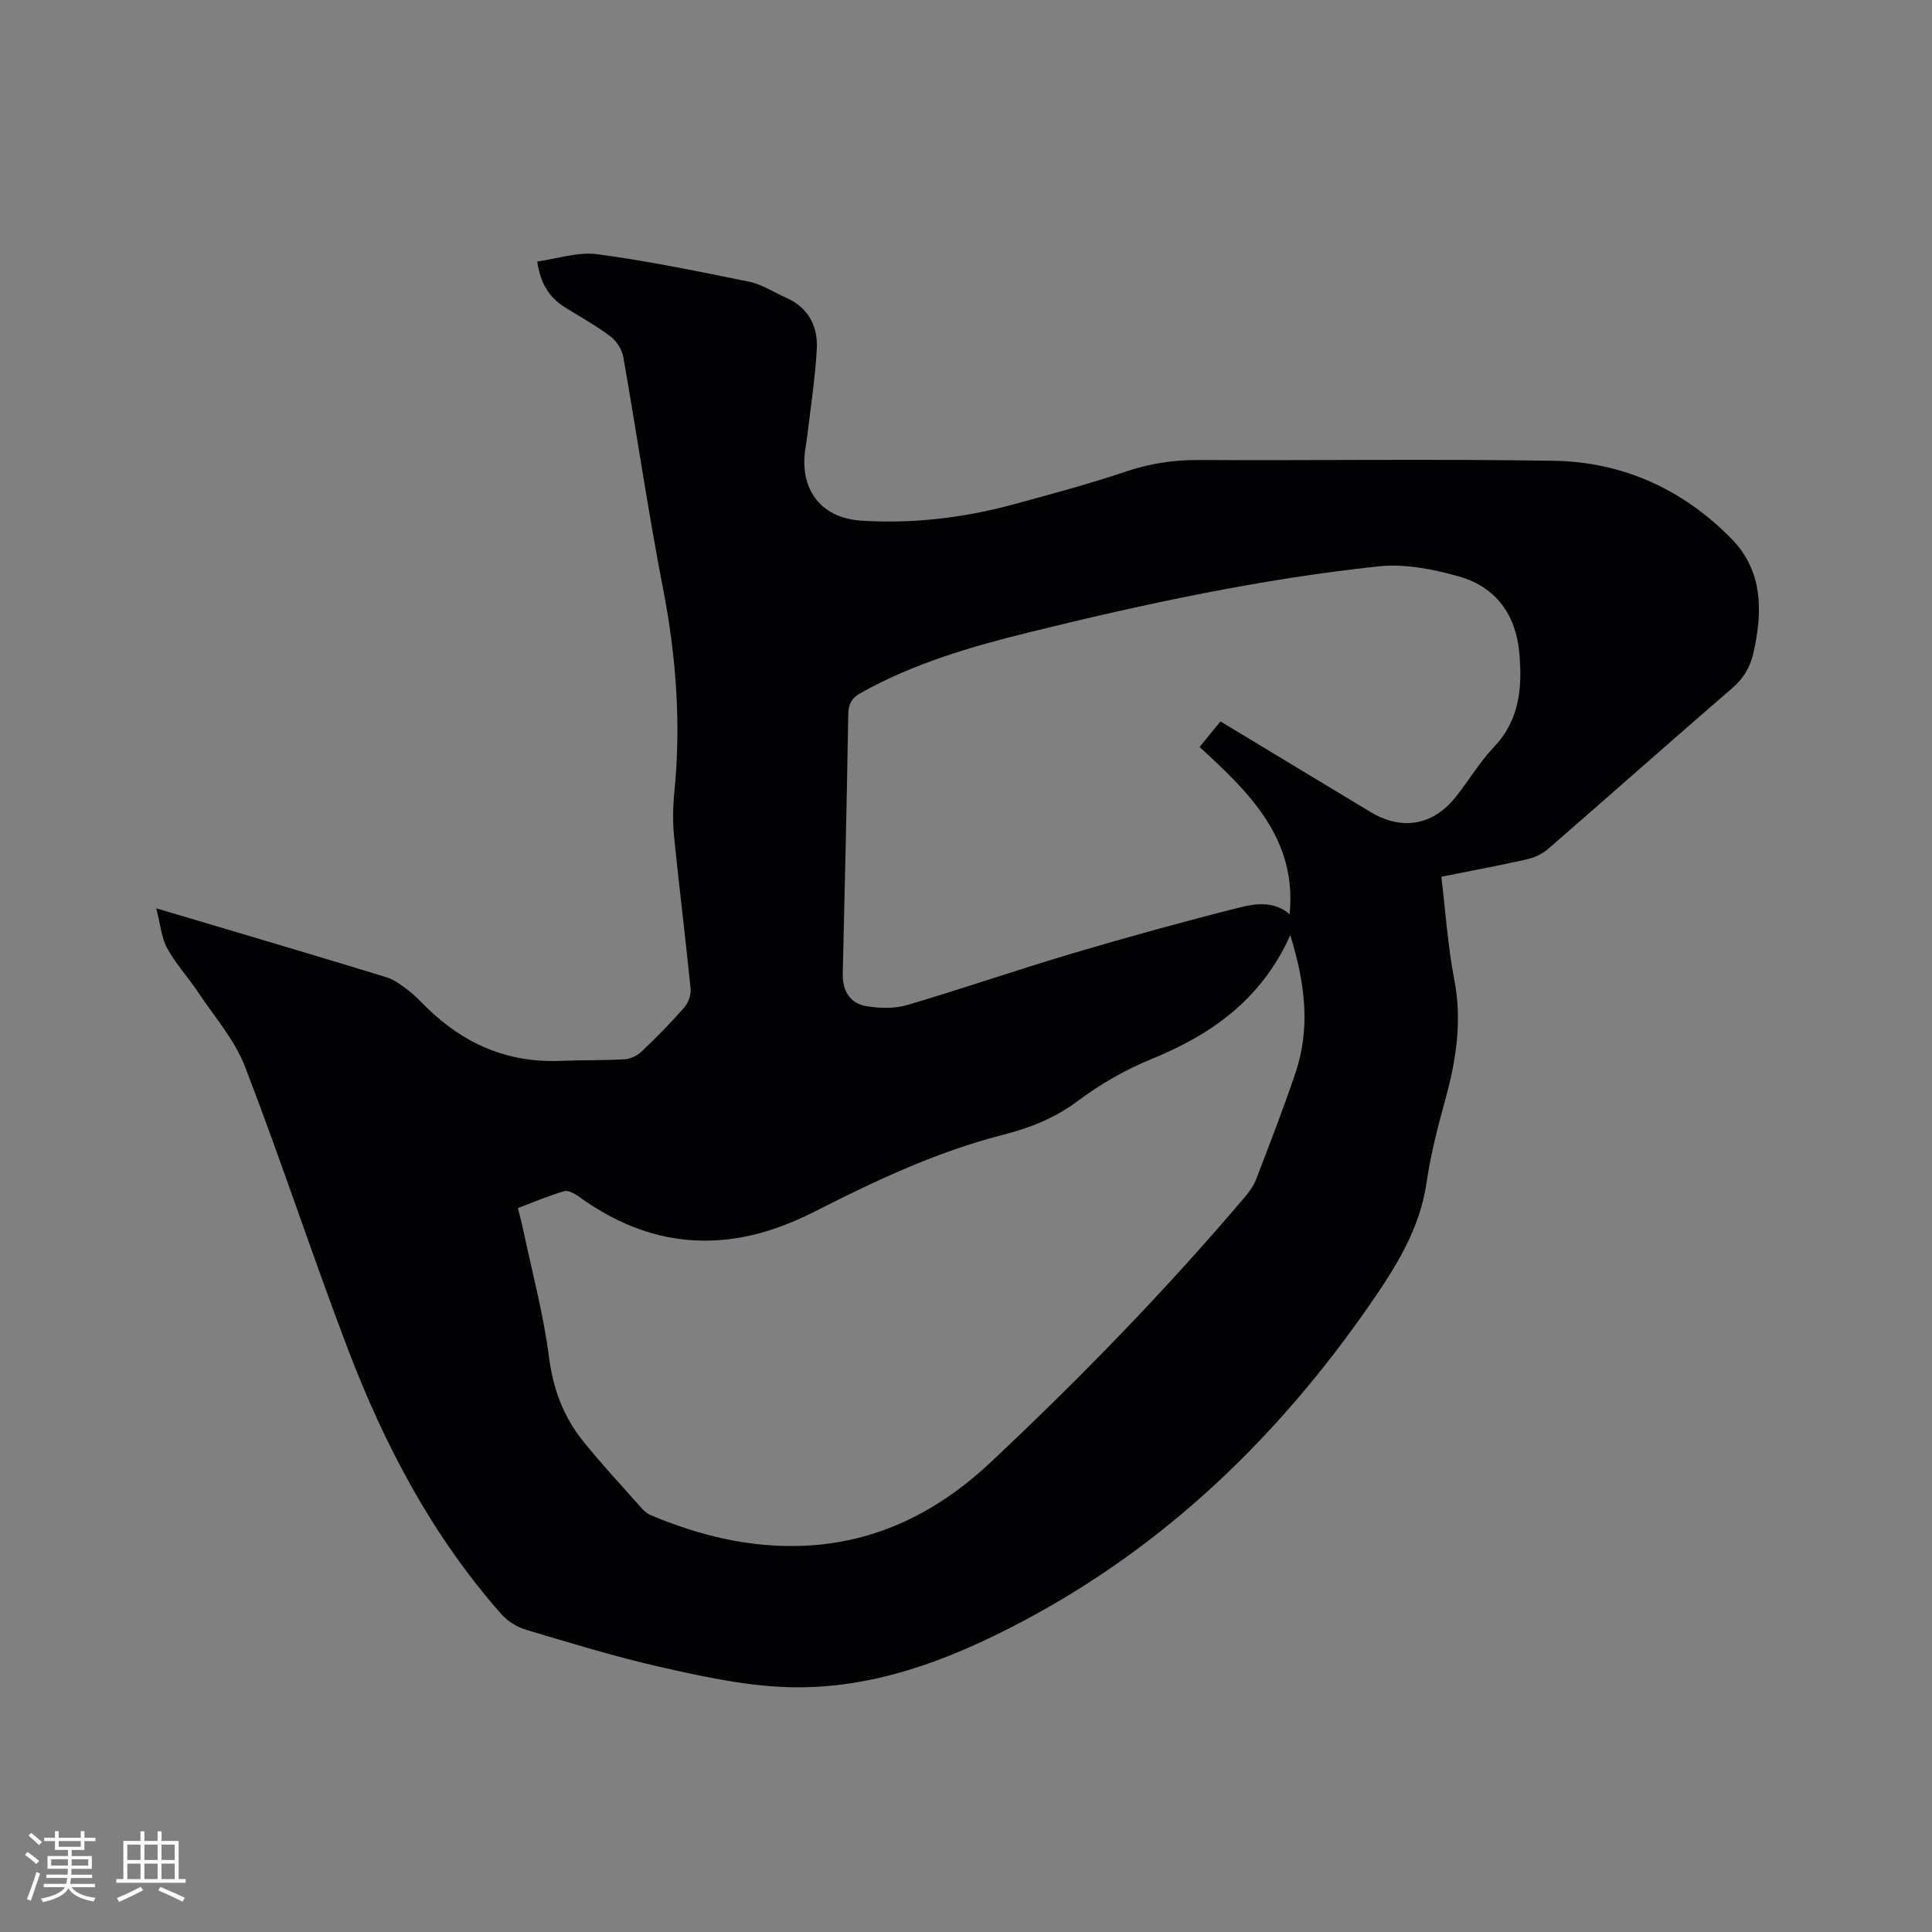
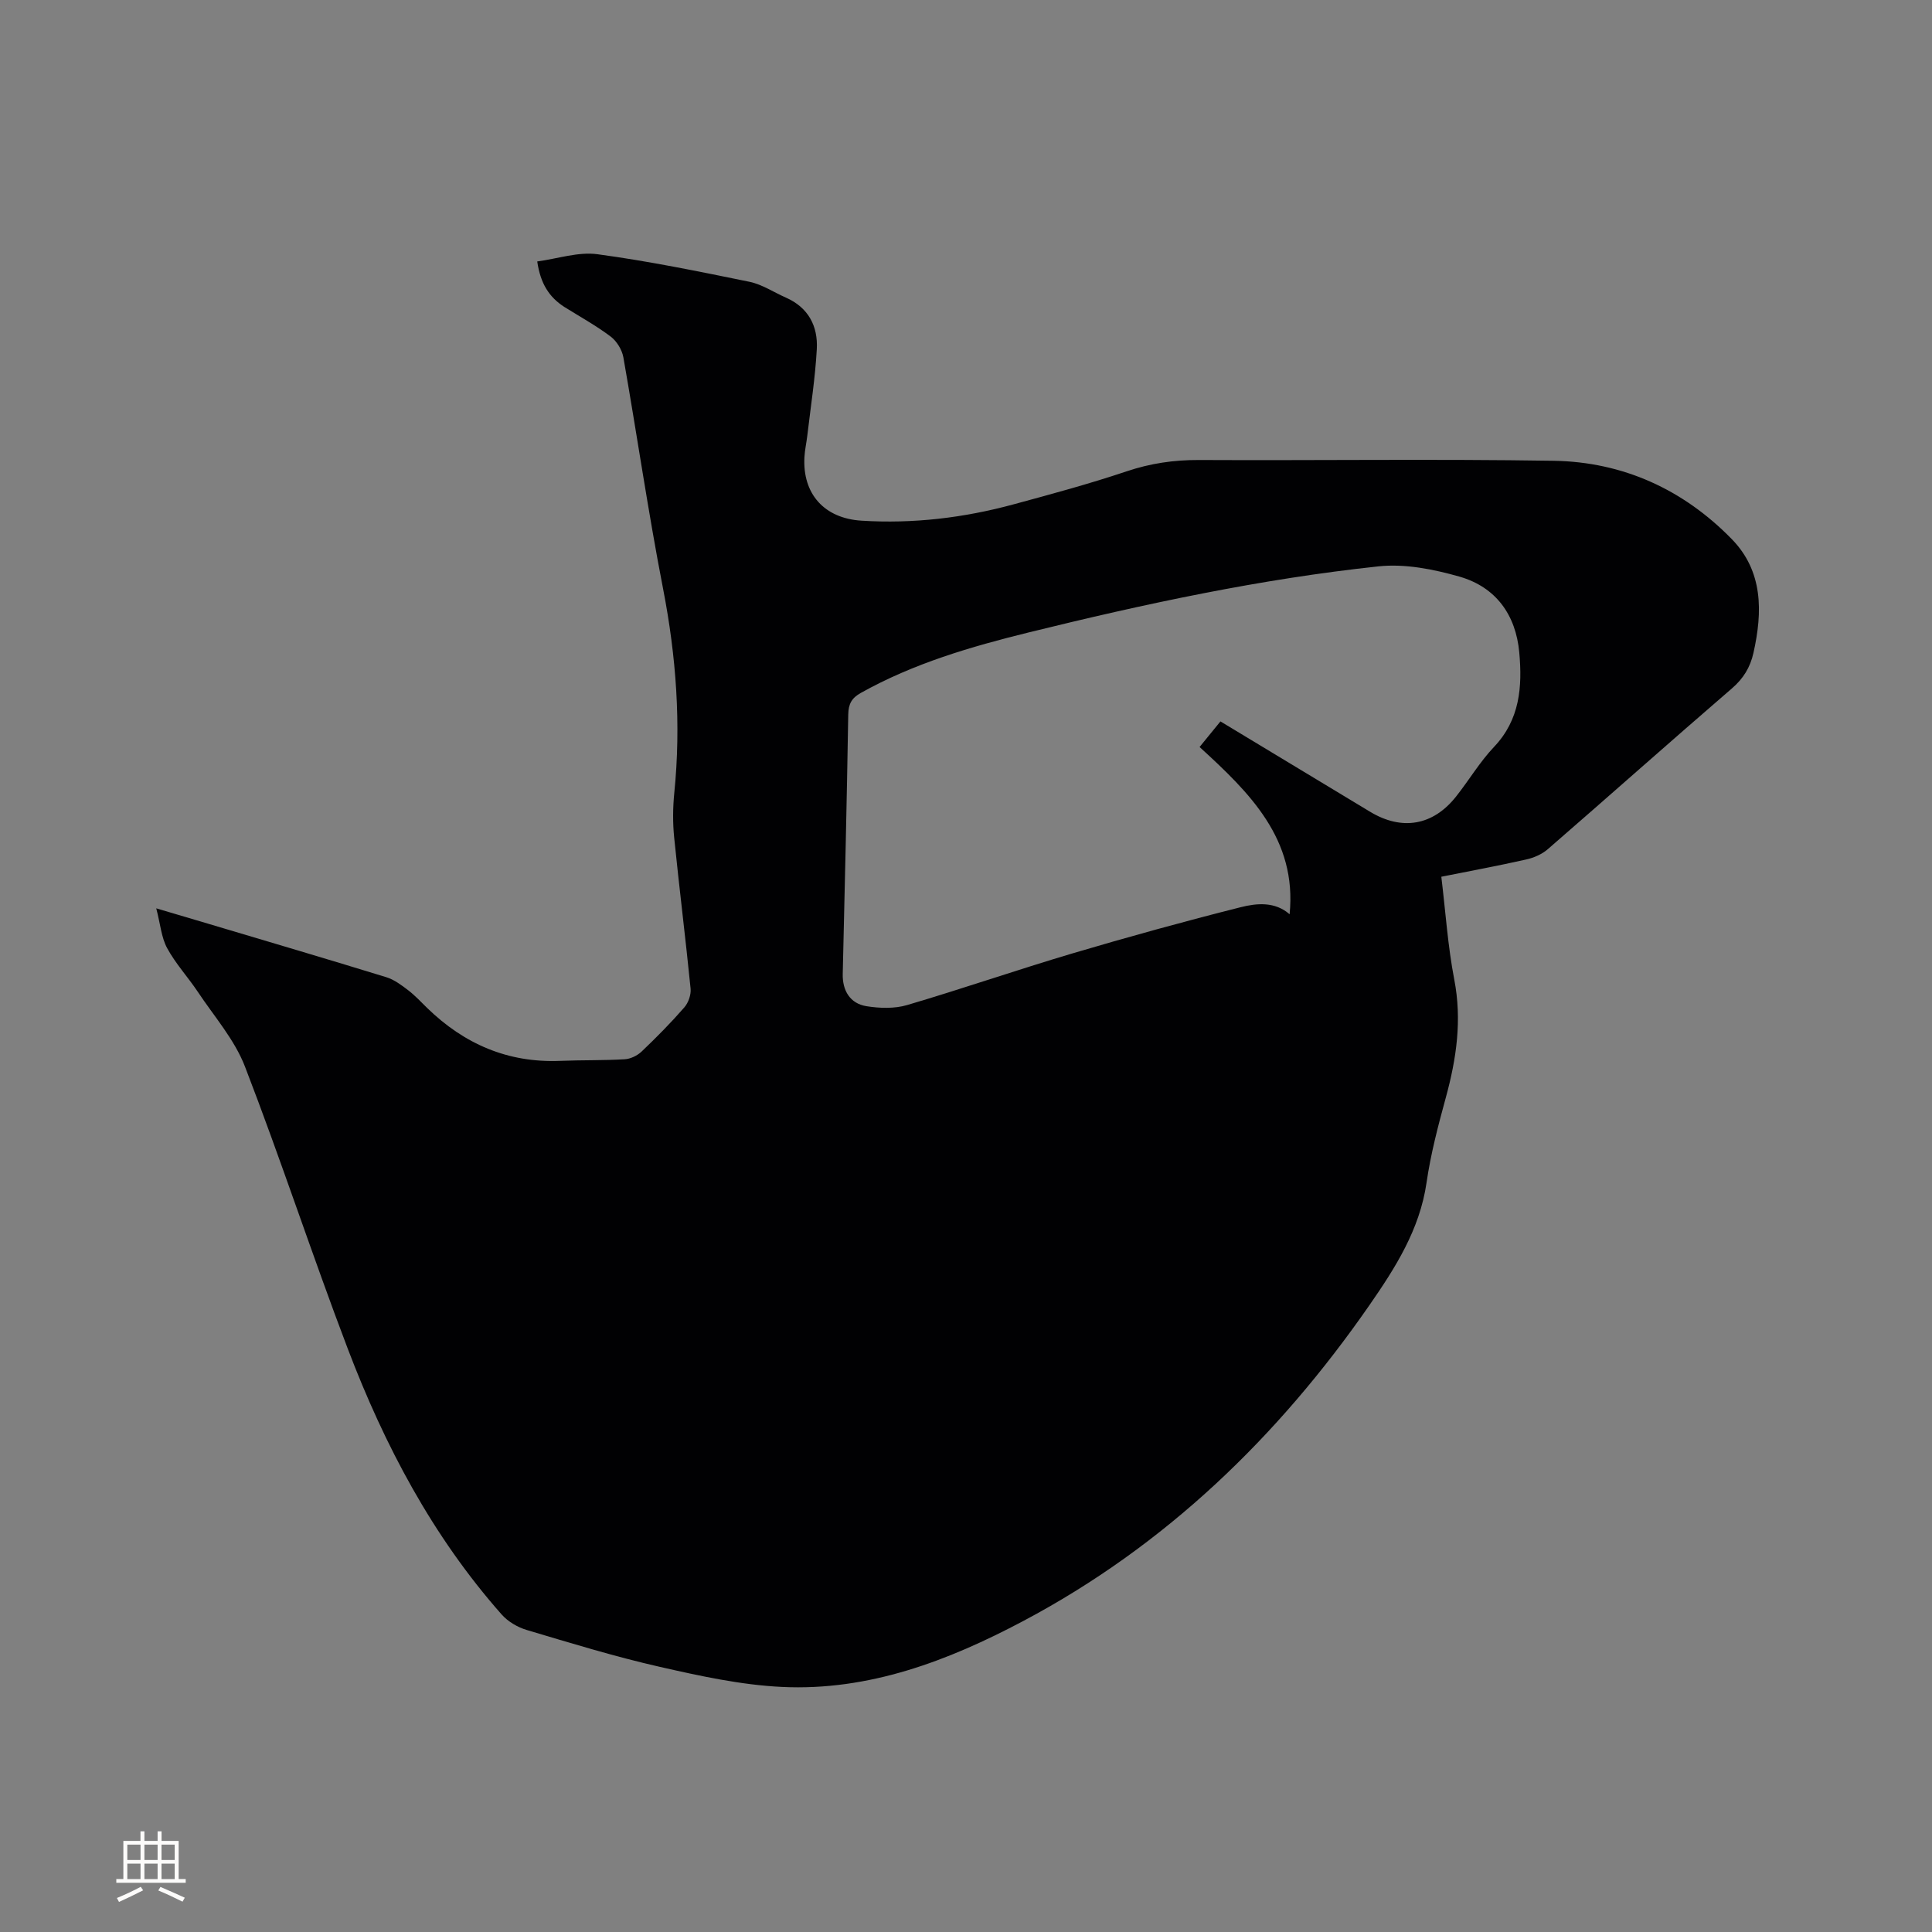
<svg xmlns="http://www.w3.org/2000/svg" enable-background="new 0 0 400 400" viewBox="0 0 400 400">
  <rect x="0" y="0" width="400" height="400" fill="#808080" stroke="none" />
-   <path d="m111.23 54.13c4.25-.57 8.48-2.03 12.43-1.5 10.57 1.42 21.04 3.57 31.5 5.71 2.63.54 5.03 2.17 7.54 3.27 4.66 2.05 6.67 5.91 6.41 10.67-.33 6-1.27 11.96-1.97 17.94-.17 1.47-.51 2.93-.59 4.4-.43 7.67 4.13 12.7 11.81 13.18 10.68.67 21.16-.58 31.45-3.37 7.86-2.13 15.75-4.26 23.46-6.85 4.91-1.65 9.76-2.36 14.91-2.34 24.5.12 49-.23 73.49.16 14.34.23 26.83 5.93 36.86 16.2 6.51 6.66 6.42 15.06 4.5 23.59-.67 2.98-2.08 5.3-4.48 7.36-12.77 11.01-25.36 22.22-38.1 33.27-1.2 1.04-2.87 1.77-4.44 2.12-5.77 1.3-11.58 2.38-17.6 3.58.88 7.24 1.34 14.34 2.68 21.28 1.62 8.39.46 16.36-1.74 24.41-1.59 5.82-3.14 11.7-4 17.65-1.41 9.72-6.47 17.64-11.83 25.37-18.89 27.23-42.22 49.77-71.66 65.38-15.55 8.25-31.99 14.52-49.98 13.65-8.48-.41-16.97-2.27-25.29-4.16-9.28-2.11-18.41-4.91-27.54-7.63-1.89-.56-3.89-1.74-5.19-3.21-14.3-16.17-24.22-34.97-31.84-54.97-7.38-19.38-13.83-39.12-21.3-58.46-2.15-5.58-6.37-10.38-9.75-15.46-2.05-3.07-4.61-5.84-6.36-9.06-1.2-2.2-1.4-4.95-2.26-8.25 4.24 1.26 7.54 2.22 10.83 3.21 12.27 3.66 24.56 7.28 36.8 11.05 1.63.5 3.13 1.63 4.52 2.69 1.42 1.09 2.66 2.43 3.95 3.69 7.66 7.45 16.7 11.38 27.52 10.94 4.45-.18 8.91-.07 13.35-.33 1.22-.07 2.63-.75 3.52-1.6 3.07-2.92 6.06-5.95 8.84-9.14.84-.96 1.42-2.62 1.3-3.88-1.04-10.44-2.35-20.85-3.4-31.29-.31-3.04-.28-6.16.02-9.2 1.44-14.24.41-28.27-2.32-42.32-3.09-15.9-5.41-31.95-8.22-47.91-.28-1.56-1.37-3.34-2.63-4.29-3.03-2.28-6.39-4.13-9.62-6.15-3.1-2.01-4.92-4.8-5.58-9.4zm155.91 139.5c-6.07 13.44-16.41 20.6-28.81 25.67-5.34 2.18-10.52 5.15-15.14 8.61-4.8 3.6-9.96 5.62-15.66 7.08-13.61 3.48-26.26 9.45-38.74 15.79-6.58 3.34-13.45 5.69-20.9 6.04-10.53.49-19.73-3.05-28.14-9.14-.84-.61-2.17-1.3-3-1.05-3.2.95-6.29 2.27-9.52 3.49.46 1.89.88 3.42 1.2 4.96 1.81 8.6 4.11 17.13 5.22 25.82.84 6.59 2.97 12.35 7.01 17.39 3.9 4.87 8.18 9.44 12.33 14.12.48.54 1.11 1.02 1.77 1.3 10.07 4.23 20.47 6.77 31.5 6.33 15.28-.61 27.96-7.07 38.89-17.33 18.49-17.36 36.15-35.51 52.57-54.86.94-1.11 1.84-2.37 2.36-3.71 2.8-7.31 5.64-14.61 8.14-22.03 3.09-9.19 2.06-18.34-1.08-28.48zm-14.46-44.27c10.52 6.35 20.75 12.53 30.99 18.71 6.56 3.96 12.99 2.88 17.75-3.1 2.7-3.4 4.94-7.21 7.91-10.34 5.37-5.66 5.86-12.45 5.22-19.54-.71-7.82-4.86-13.54-12.36-15.7-5.39-1.54-11.32-2.72-16.8-2.13-24.45 2.61-48.48 7.78-72.34 13.66-12.02 2.96-23.91 6.43-34.84 12.55-1.88 1.05-2.55 2.27-2.59 4.47-.29 17.91-.72 35.81-1.14 53.71-.08 3.43 1.51 6.12 4.9 6.67 2.74.44 5.8.54 8.42-.23 11.46-3.38 22.76-7.29 34.21-10.69 11.55-3.42 23.17-6.63 34.85-9.57 3.33-.84 7.1-1.21 10.14 1.46 1.55-15.58-8.27-25.16-18.64-34.63 1.44-1.76 2.76-3.38 4.32-5.3z" fill="#010103" />
+   <path d="m111.23 54.13c4.25-.57 8.48-2.03 12.43-1.5 10.57 1.42 21.04 3.57 31.5 5.71 2.63.54 5.03 2.17 7.54 3.27 4.66 2.05 6.67 5.91 6.41 10.67-.33 6-1.27 11.96-1.97 17.94-.17 1.47-.51 2.93-.59 4.4-.43 7.67 4.13 12.7 11.81 13.18 10.68.67 21.16-.58 31.45-3.37 7.86-2.13 15.75-4.26 23.46-6.85 4.91-1.65 9.76-2.36 14.91-2.34 24.5.12 49-.23 73.49.16 14.34.23 26.83 5.93 36.86 16.2 6.51 6.66 6.42 15.06 4.5 23.59-.67 2.98-2.08 5.3-4.48 7.36-12.77 11.01-25.36 22.22-38.1 33.27-1.2 1.04-2.87 1.77-4.44 2.12-5.77 1.3-11.58 2.38-17.6 3.58.88 7.24 1.34 14.34 2.68 21.28 1.62 8.39.46 16.36-1.74 24.41-1.59 5.82-3.14 11.7-4 17.65-1.41 9.72-6.47 17.64-11.83 25.37-18.89 27.23-42.22 49.77-71.66 65.38-15.55 8.25-31.99 14.52-49.98 13.65-8.48-.41-16.97-2.27-25.29-4.16-9.28-2.11-18.41-4.91-27.54-7.63-1.89-.56-3.89-1.74-5.19-3.21-14.3-16.17-24.22-34.97-31.84-54.97-7.38-19.38-13.83-39.12-21.3-58.46-2.15-5.58-6.37-10.38-9.75-15.46-2.05-3.07-4.61-5.84-6.36-9.06-1.2-2.2-1.4-4.95-2.26-8.25 4.24 1.26 7.54 2.22 10.83 3.21 12.27 3.66 24.56 7.28 36.8 11.05 1.63.5 3.13 1.63 4.52 2.69 1.42 1.09 2.66 2.43 3.95 3.69 7.66 7.45 16.7 11.38 27.52 10.94 4.45-.18 8.91-.07 13.35-.33 1.22-.07 2.63-.75 3.52-1.6 3.07-2.92 6.06-5.95 8.84-9.14.84-.96 1.42-2.62 1.3-3.88-1.04-10.44-2.35-20.85-3.4-31.29-.31-3.04-.28-6.16.02-9.2 1.44-14.24.41-28.27-2.32-42.32-3.09-15.9-5.41-31.95-8.22-47.91-.28-1.56-1.37-3.34-2.63-4.29-3.03-2.28-6.39-4.13-9.62-6.15-3.1-2.01-4.92-4.8-5.58-9.4zm155.91 139.5zm-14.46-44.27c10.52 6.35 20.75 12.53 30.99 18.71 6.56 3.96 12.99 2.88 17.75-3.1 2.7-3.4 4.94-7.21 7.91-10.34 5.37-5.66 5.86-12.45 5.22-19.54-.71-7.82-4.86-13.54-12.36-15.7-5.39-1.54-11.32-2.72-16.8-2.13-24.45 2.61-48.48 7.78-72.34 13.66-12.02 2.96-23.91 6.43-34.84 12.55-1.88 1.05-2.55 2.27-2.59 4.47-.29 17.91-.72 35.81-1.14 53.71-.08 3.43 1.51 6.12 4.9 6.67 2.74.44 5.8.54 8.42-.23 11.46-3.38 22.76-7.29 34.21-10.69 11.55-3.42 23.17-6.63 34.85-9.57 3.33-.84 7.1-1.21 10.14 1.46 1.55-15.58-8.27-25.16-18.64-34.63 1.44-1.76 2.76-3.38 4.32-5.3z" fill="#010103" />
  <g fill="#fcfbfa">
-     <path d="m5.17 384 .55-.58c.85.61 1.65 1.24 2.4 1.87l-.59.64c-.83-.73-1.62-1.38-2.36-1.93m1.22 9.53-.82-.34c.71-1.76 1.37-3.64 1.98-5.63.24.13.5.25.76.36-.6 1.67-1.24 3.54-1.92 5.61m-.5-13.5.57-.54c.56.44 1.31 1.06 2.26 1.87l-.64.64c-.68-.66-1.41-1.32-2.19-1.97m3.25.46h2.24v-1.36h.77v1.36h4.57v-1.36h.76v1.36h2.28v.69h-2.28v1.84h-2.64v1.26h4.18v2.64h-4.21c0 .45-.02.86-.05 1.21h4.32v.69h-4.38c-.04.34-.1.75-.19 1.22h5.15v.69h-4.82c.87 1.19 2.51 1.92 4.93 2.19-.17.31-.3.57-.37.76-2.77-.49-4.52-1.41-5.26-2.76-.56 1.26-2.3 2.23-5.24 2.9-.12-.24-.26-.48-.43-.72 2.73-.55 4.38-1.34 4.96-2.38h-4.38v-.69h4.65c.1-.38.17-.79.21-1.22h-4.32v-.69h4.4c.03-.34.05-.75.05-1.21h-4.2v-2.64h4.23v-1.26h-2.69v-1.84h-2.24zm1.46 4.46v1.29h3.45c.01-.4.02-.57.01-.53v-.32-.45h-3.46zm1.55-2.59h4.57v-1.19h-4.57zm6.11 2.59h-3.42v.77c-.01.19-.01.37-.02.53h3.44z" />
    <path d="m32.63 379.16h.82v1.98h3.54v7.89h1.46v.78h-14.37v-.78h1.46v-7.89h3.54v-1.98h.82v1.98h2.73zm-3.49 11.48.5.73c-1.61.82-3.28 1.63-5 2.41-.13-.27-.28-.55-.44-.82 1.75-.72 3.4-1.49 4.94-2.32m-2.78-5.55h2.73v-3.18h-2.73zm0 3.95h2.73v-3.2h-2.73zm3.54-3.95h2.73v-3.18h-2.73zm0 3.95h2.73v-3.2h-2.73zm7.89 4.68c-1.84-.92-3.51-1.7-5.02-2.32l.45-.73c1.89.8 3.57 1.55 5.04 2.23zm-1.62-11.81h-2.73v3.18h2.73zm-2.73 7.13h2.73v-3.2h-2.73z" />
  </g>
</svg>